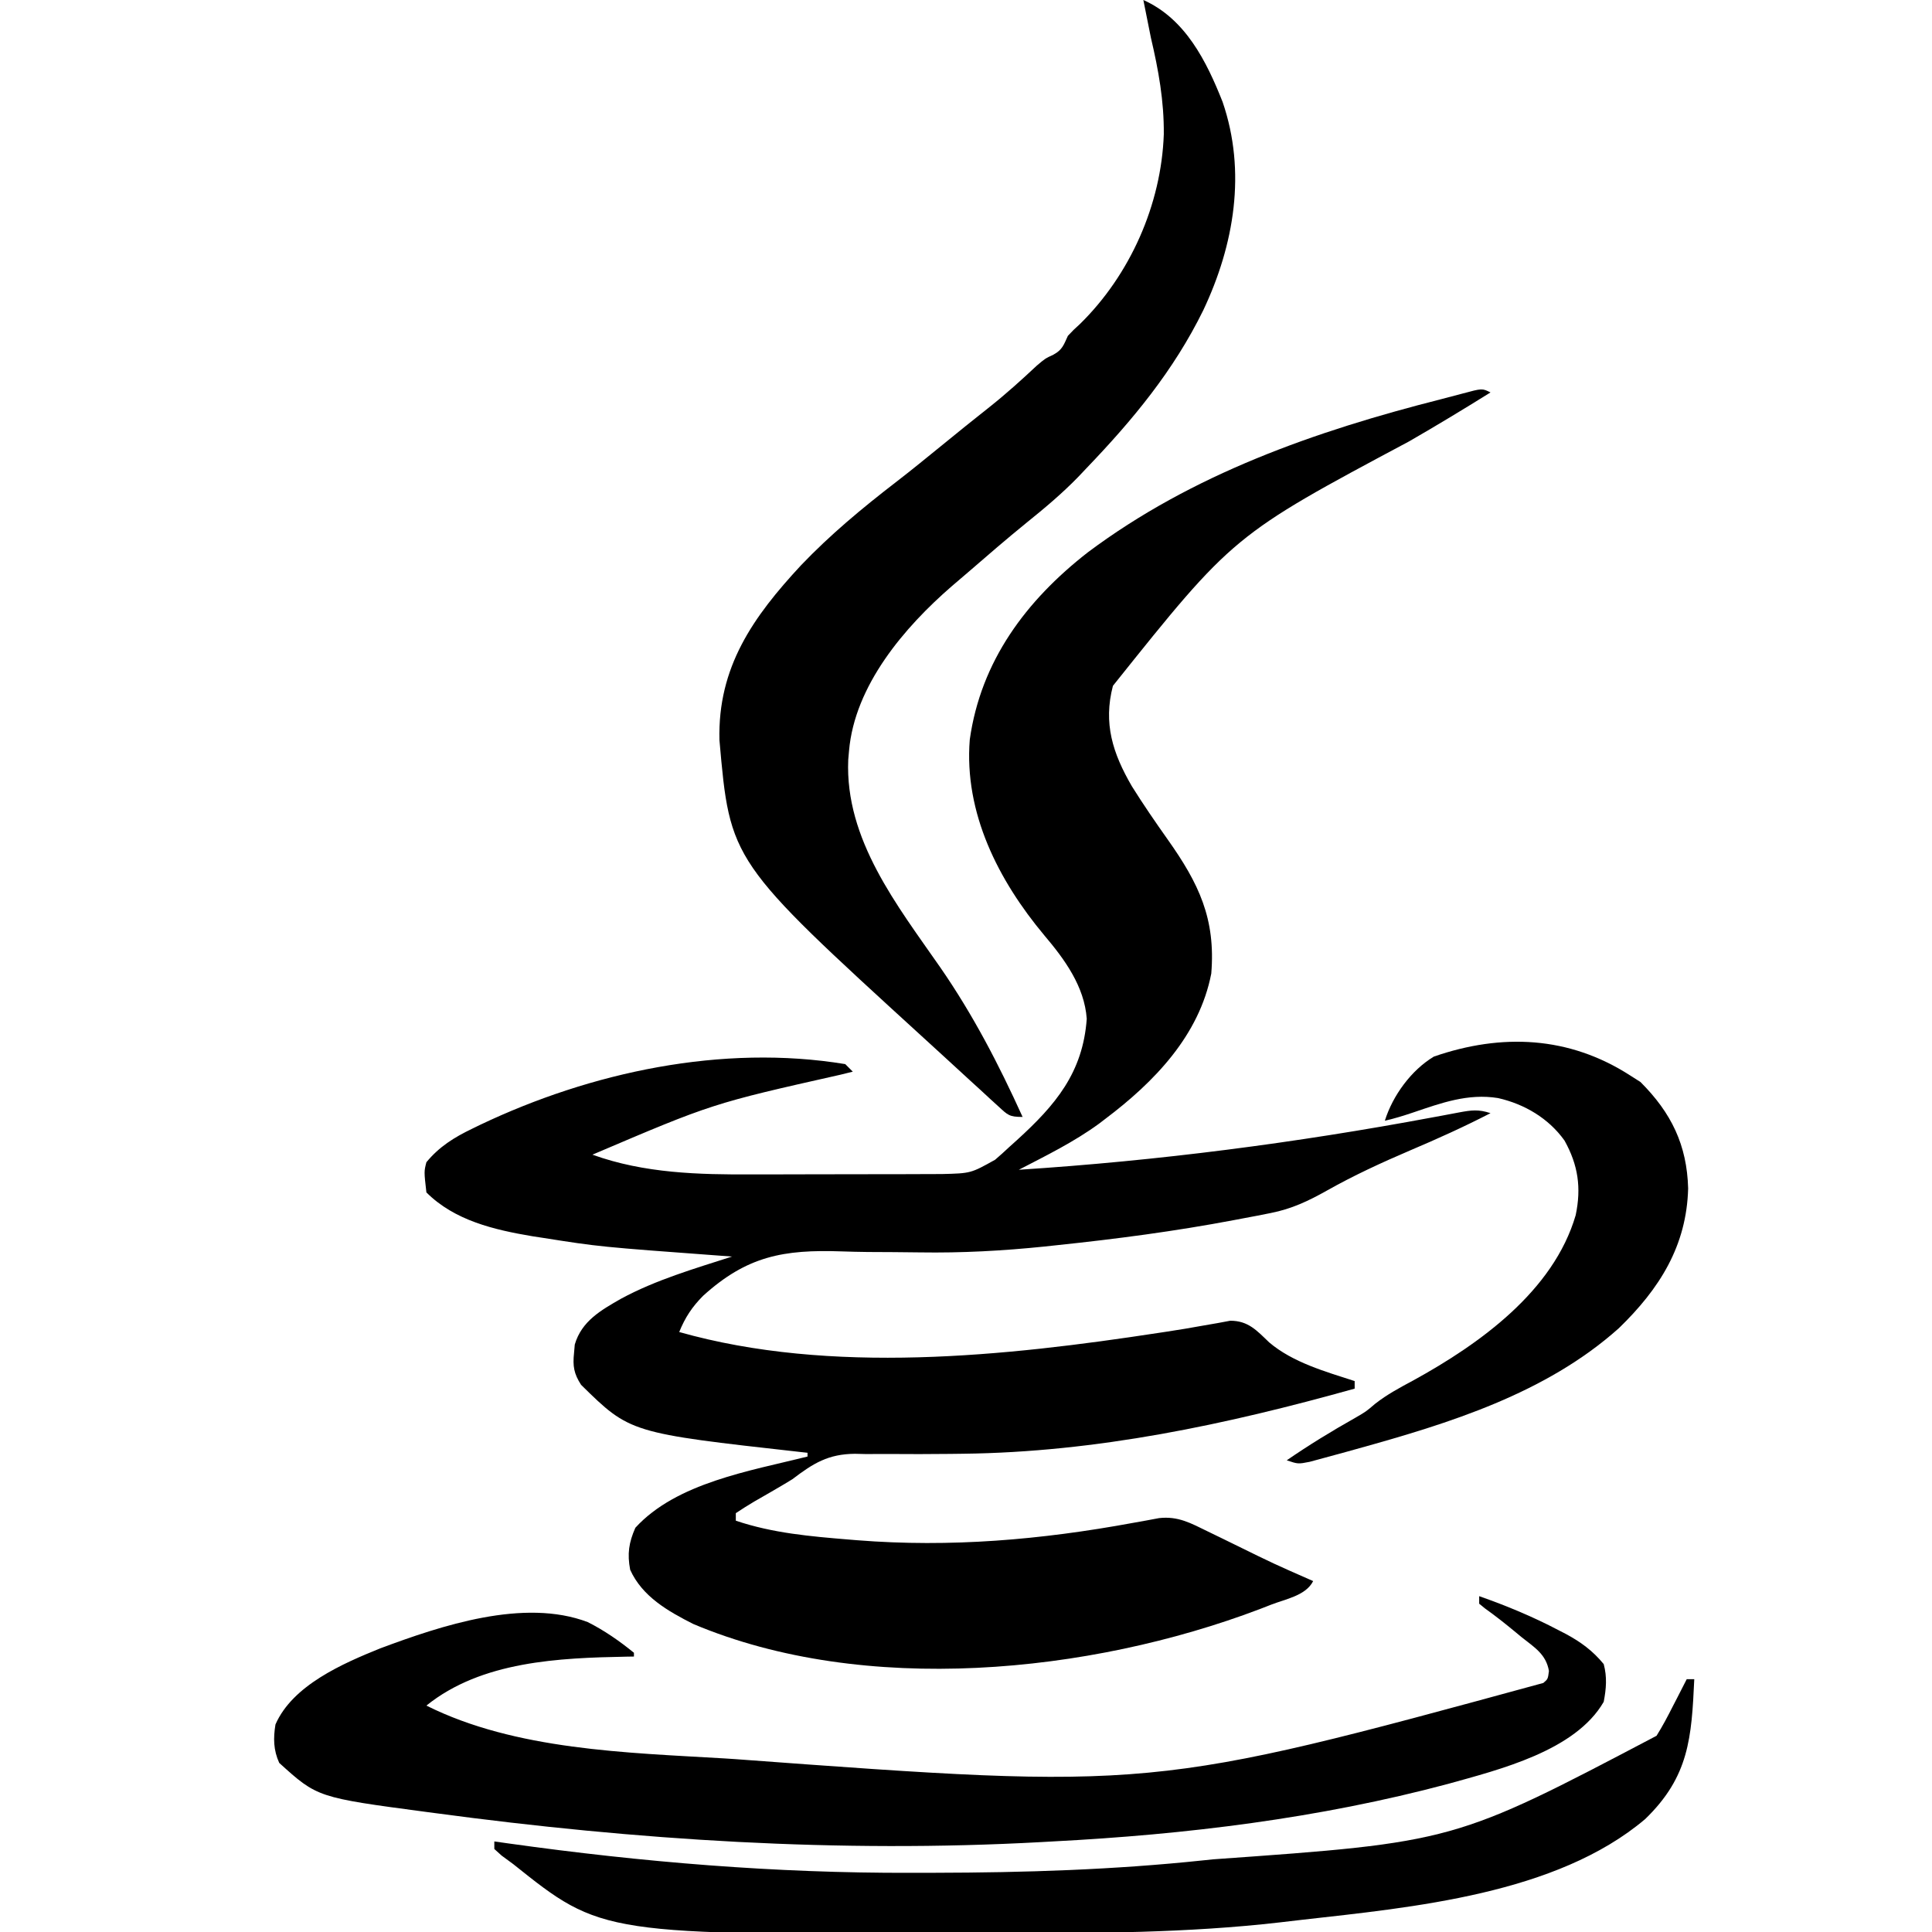
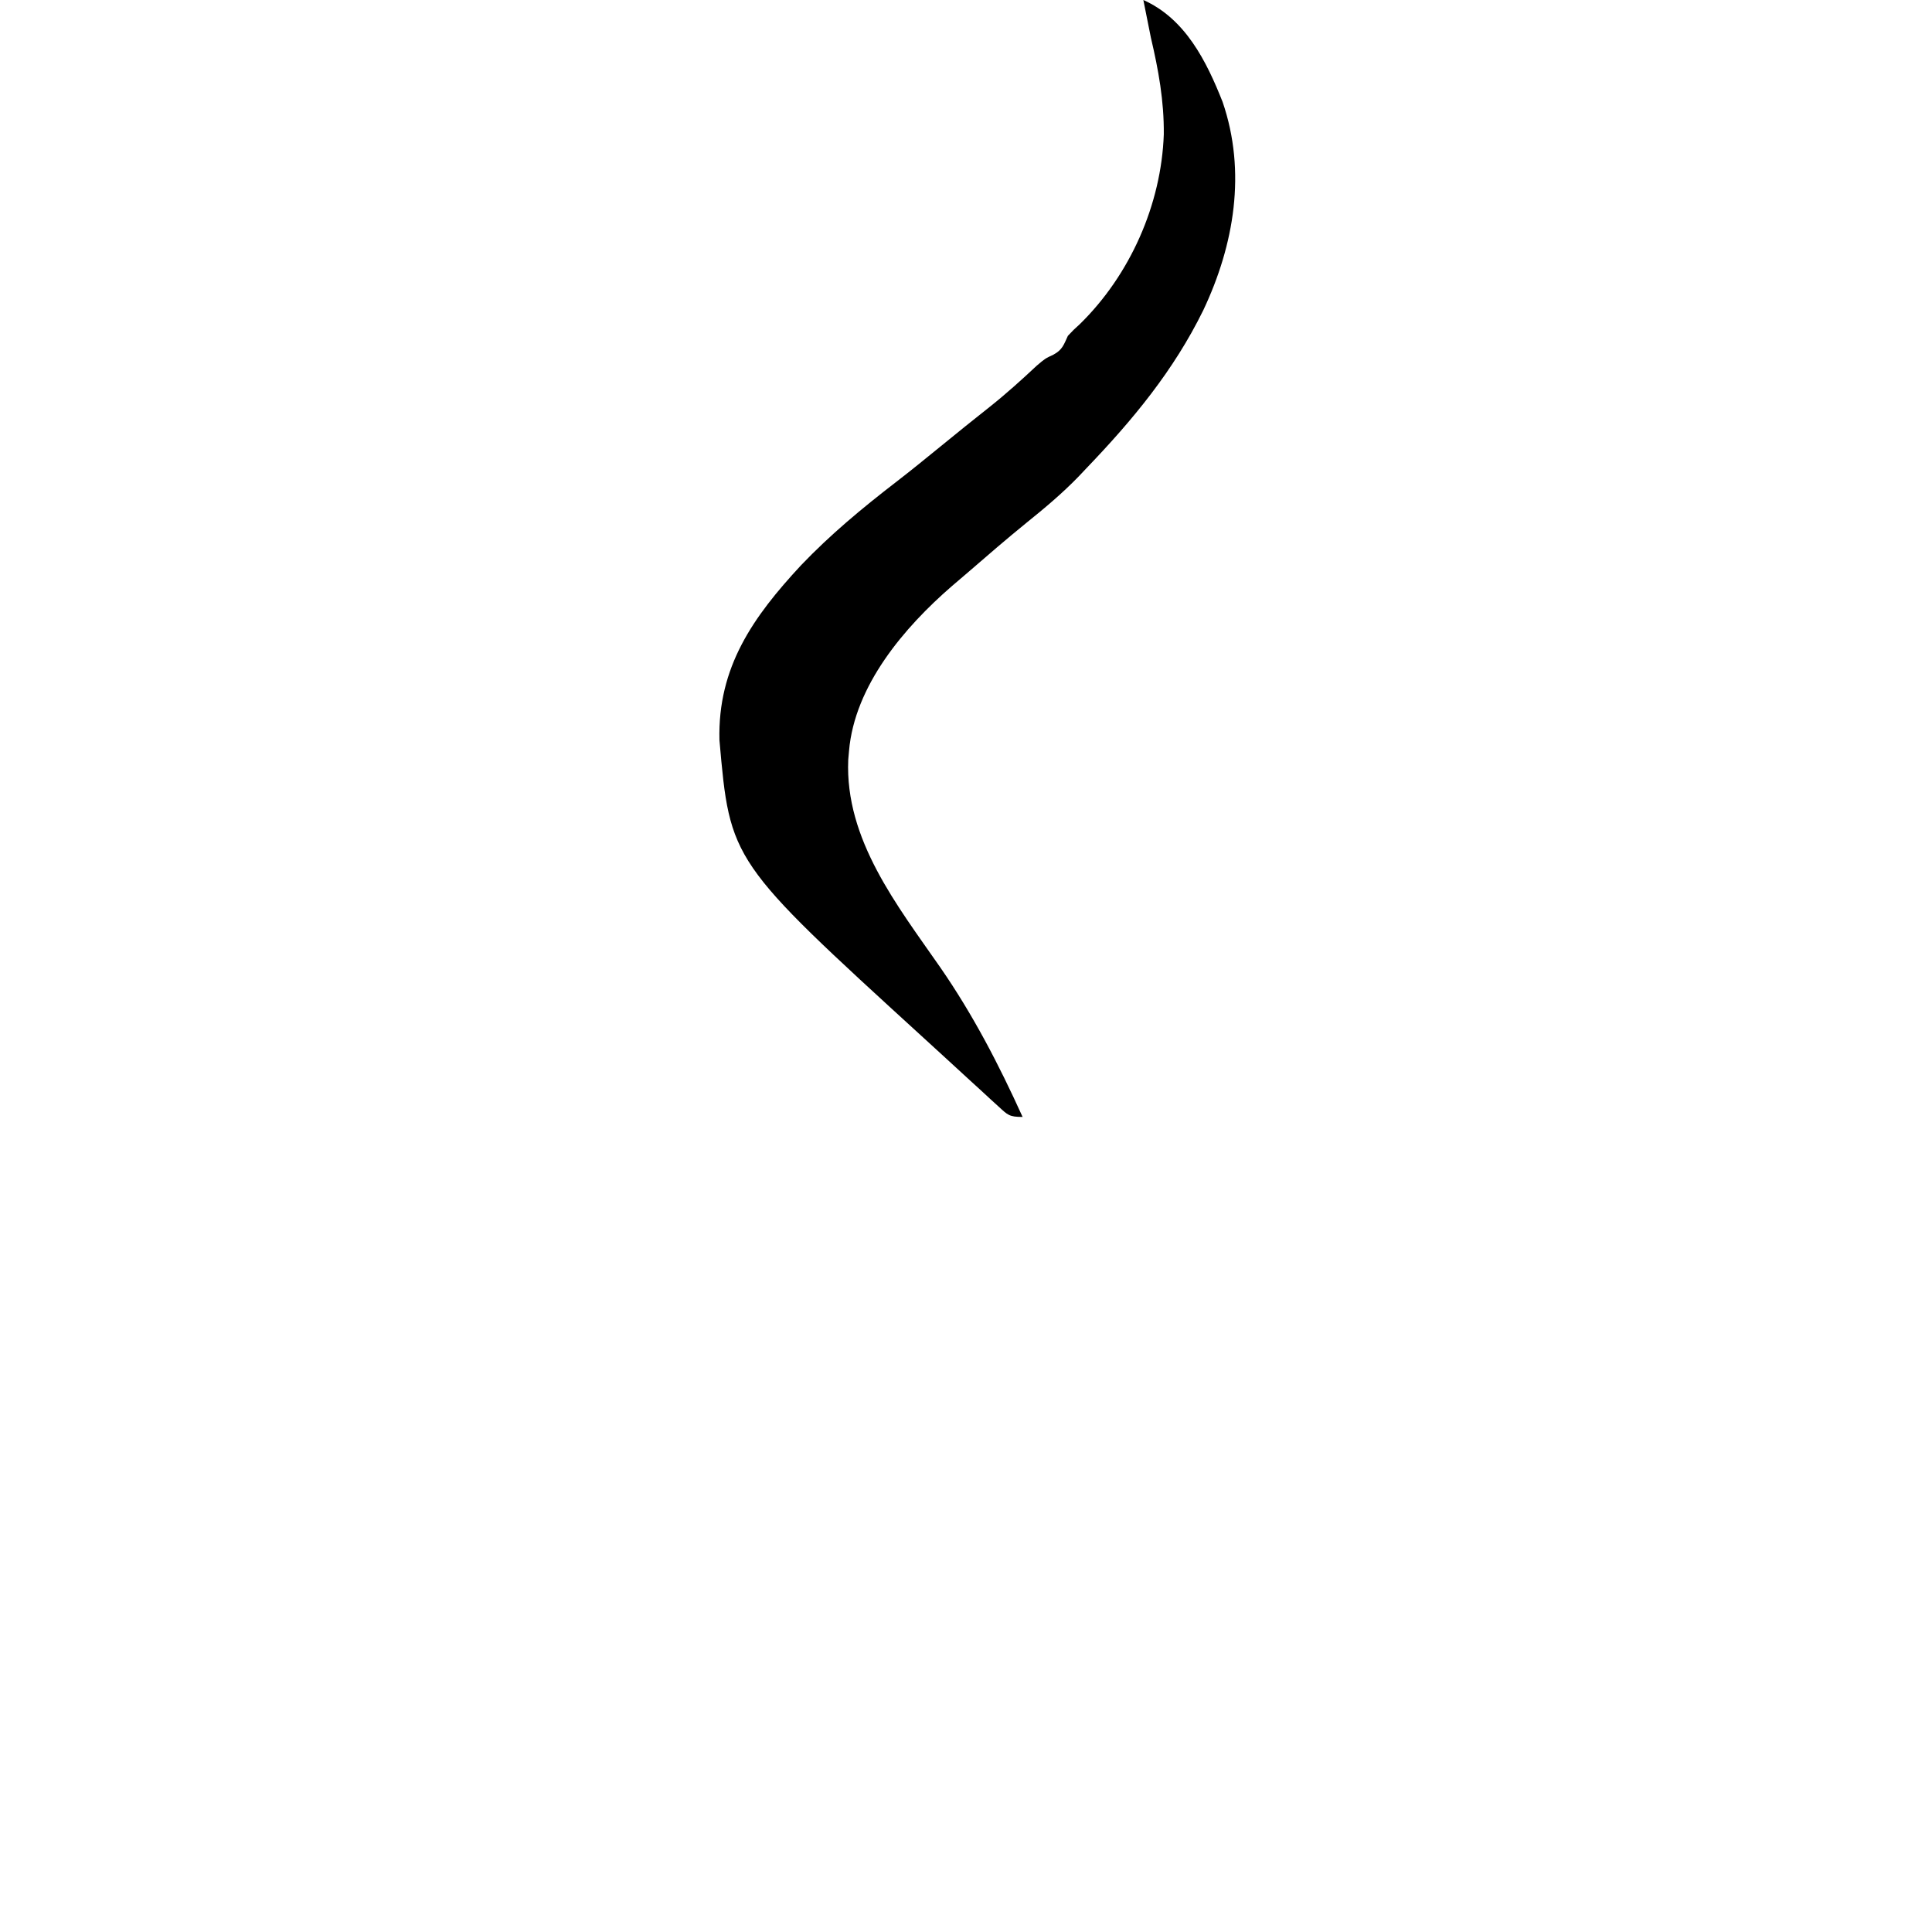
<svg xmlns="http://www.w3.org/2000/svg" width="512" height="512">
-   <path d="M0 0 C-7.129 4.442 -14.296 8.782 -21.577 12.972 C-68.15 37.833 -68.15 37.833 -100.062 77.75 C-102.666 87.699 -100.118 95.637 -95.047 104.359 C-92.039 109.168 -88.833 113.837 -85.555 118.465 C-77.298 130.127 -72.809 139.464 -74 154 C-77.177 170.442 -89.158 182.774 -102.062 192.5 C-102.621 192.927 -103.179 193.354 -103.754 193.793 C-110.377 198.629 -117.738 202.235 -125 206 C-88.07 203.615 -51.627 198.889 -15.249 192.097 C-14.444 191.949 -13.639 191.801 -12.809 191.649 C-11.31 191.373 -9.812 191.09 -8.315 190.801 C-5.055 190.203 -3.202 189.933 0 191 C-6.986 194.6 -14.078 197.81 -21.312 200.875 C-28.873 204.116 -36.211 207.481 -43.379 211.527 C-48.293 214.288 -52.685 216.367 -58.242 217.465 C-59.457 217.706 -60.671 217.946 -61.923 218.194 C-63.24 218.443 -64.557 218.691 -65.875 218.938 C-66.551 219.066 -67.228 219.195 -67.925 219.328 C-83.531 222.284 -99.206 224.348 -115 226 C-116.58 226.17 -116.58 226.17 -118.191 226.343 C-129.222 227.481 -140.136 228.073 -151.221 227.898 C-155.836 227.829 -160.452 227.811 -165.068 227.79 C-167.366 227.764 -169.665 227.712 -171.962 227.632 C-187.352 227.1 -197.03 228.865 -208.664 239.396 C-211.562 242.304 -213.451 245.156 -215 249 C-174.843 260.365 -128.489 255.433 -87.898 249.219 C-87.234 249.119 -86.569 249.019 -85.884 248.916 C-82.594 248.417 -79.316 247.881 -76.044 247.275 C-74.185 246.953 -74.185 246.953 -72.289 246.625 C-71.195 246.421 -70.102 246.218 -68.975 246.008 C-64.209 245.995 -61.946 248.594 -58.641 251.758 C-52.381 257.073 -43.709 259.501 -36 262 C-36 262.66 -36 263.32 -36 264 C-70.039 273.523 -104.334 280.846 -139.816 281.258 C-140.917 281.272 -142.018 281.285 -143.152 281.299 C-148.623 281.358 -154.091 281.37 -159.563 281.321 C-161.586 281.326 -163.609 281.331 -165.633 281.336 C-166.547 281.314 -167.461 281.292 -168.403 281.27 C-175.518 281.326 -179.441 283.765 -185 288 C-186.375 288.848 -187.76 289.679 -189.16 290.484 C-189.808 290.862 -190.456 291.24 -191.123 291.629 C-192.449 292.395 -193.777 293.158 -195.107 293.918 C-196.771 294.892 -198.39 295.94 -200 297 C-200 297.66 -200 298.32 -200 299 C-190.2 302.303 -180.24 303.159 -170 304 C-169.281 304.059 -168.561 304.119 -167.82 304.18 C-143.094 306.136 -119.135 304.063 -94.801 299.589 C-93.582 299.37 -92.364 299.151 -91.109 298.926 C-90.026 298.724 -88.943 298.522 -87.827 298.314 C-82.777 297.753 -79.454 299.636 -74.949 301.836 C-73.776 302.406 -72.602 302.975 -71.393 303.562 C-70.157 304.166 -68.922 304.771 -67.688 305.375 C-57.445 310.41 -57.445 310.41 -47 315 C-48.924 318.847 -54.283 319.755 -58.125 321.25 C-59.154 321.65 -60.183 322.051 -61.243 322.463 C-106.284 339.528 -165.907 345.518 -211.266 326.379 C-217.969 322.998 -224.823 319.075 -228 312 C-228.799 307.776 -228.356 304.809 -226.625 300.875 C-215.714 288.925 -196.12 285.791 -181 282 C-181 281.67 -181 281.34 -181 281 C-181.638 280.93 -182.276 280.86 -182.933 280.788 C-228.025 275.751 -228.025 275.751 -241 263 C-242.91 260.051 -243.248 258.035 -242.875 254.562 C-242.811 253.821 -242.746 253.08 -242.68 252.316 C-240.855 246.098 -235.748 243.228 -230.429 240.18 C-221.195 235.178 -210.962 232.203 -201 229 C-201.96 228.93 -202.919 228.86 -203.908 228.788 C-236.125 226.41 -236.125 226.41 -251 224.062 C-251.951 223.917 -252.901 223.772 -253.881 223.622 C-264.035 221.913 -274.531 219.469 -282 212 C-282.635 206.465 -282.635 206.465 -282 204 C-278.577 199.858 -274.652 197.427 -269.875 195.125 C-269.18 194.786 -268.485 194.447 -267.768 194.098 C-238.319 180.087 -203.552 172.65 -171 178 C-170.34 178.66 -169.68 179.32 -169 180 C-170.077 180.266 -171.153 180.533 -172.263 180.807 C-206.192 188.439 -206.192 188.439 -238 202 C-224.251 206.958 -209.815 207.307 -195.371 207.23 C-193.841 207.229 -192.312 207.229 -190.782 207.229 C-187.611 207.228 -184.441 207.219 -181.27 207.206 C-177.222 207.189 -173.175 207.185 -169.127 207.186 C-165.982 207.185 -162.838 207.18 -159.694 207.173 C-158.201 207.17 -156.708 207.168 -155.215 207.167 C-153.132 207.165 -151.049 207.156 -148.967 207.145 C-147.787 207.141 -146.607 207.138 -145.392 207.134 C-137.732 206.947 -137.732 206.947 -131.281 203.34 C-130.662 202.797 -130.043 202.255 -129.406 201.696 C-128.462 200.826 -128.462 200.826 -127.5 199.938 C-126.842 199.346 -126.184 198.755 -125.507 198.146 C-115.297 188.858 -108.026 180.281 -107 166 C-107.604 157.423 -112.867 150.216 -118.25 143.875 C-130.39 129.348 -139.554 111.452 -138 92 C-135.063 71.192 -123.109 55.158 -106.746 42.398 C-79.014 21.629 -46.361 10.237 -13.159 1.806 C-11.235 1.315 -9.315 0.813 -7.4 0.292 C-2.212 -1.106 -2.212 -1.106 0 0 Z " fill="#000000" transform="translate(395,104)" />
-   <path d="M0 0 C7.261 2.547 14.191 5.427 21 9 C21.622 9.32 22.244 9.639 22.885 9.969 C26.92 12.137 30.087 14.454 33 18 C33.924 21.43 33.671 24.525 33 28 C25.498 41.004 5.379 45.949 -8.244 49.748 C-42.424 58.885 -77.718 63.173 -113 65 C-114.507 65.085 -114.507 65.085 -116.044 65.171 C-169.687 68.123 -223.442 64.651 -276.625 57.5 C-277.717 57.357 -277.717 57.357 -278.832 57.21 C-307.888 53.351 -307.888 53.351 -318 44.188 C-319.554 40.787 -319.591 37.618 -319 34 C-314.45 23.6 -301.198 17.862 -291.232 13.833 C-275.084 7.804 -253.15 0.451 -236.246 6.871 C-231.848 9.082 -227.813 11.895 -224 15 C-224 15.33 -224 15.66 -224 16 C-224.613 16.009 -225.226 16.019 -225.857 16.028 C-243.778 16.37 -264.342 17.185 -279 29 C-255.395 40.802 -225.865 41.468 -200 43 C-198.668 43.087 -198.668 43.087 -197.31 43.175 C-86.829 51.334 -86.829 51.334 17 23 C18.212 21.967 18.212 21.967 18.484 19.82 C17.722 15.383 14.658 13.586 11.25 10.875 C10.616 10.35 9.982 9.826 9.328 9.285 C6.784 7.192 4.234 5.166 1.547 3.258 C1.036 2.843 0.526 2.428 0 2 C0 1.34 0 0.68 0 0 Z " fill="#000000" transform="translate(392,423)" />
  <path d="M0 0 C11.138 4.967 16.73 16.218 21 27 C27.356 45.534 24.086 64.879 15.879 82.219 C8.026 98.223 -2.756 111.224 -15 124 C-15.71 124.752 -16.421 125.503 -17.152 126.277 C-21.465 130.731 -26.114 134.632 -30.941 138.516 C-36.177 142.768 -41.279 147.174 -46.374 151.594 C-47.829 152.852 -49.295 154.099 -50.762 155.344 C-63.283 166.194 -76.518 181.64 -78 199 C-78.068 199.772 -78.137 200.544 -78.207 201.34 C-79.11 222.502 -65.205 239.981 -53.773 256.433 C-45.087 269.008 -38.312 282.085 -32 296 C-35.559 296 -35.906 295.512 -38.438 293.188 C-39.144 292.546 -39.85 291.904 -40.578 291.242 C-41.777 290.132 -41.777 290.132 -43 289 C-43.902 288.178 -44.805 287.355 -45.734 286.508 C-48.292 284.173 -50.842 281.83 -53.388 279.482 C-55.001 277.999 -56.619 276.523 -58.238 275.047 C-109.516 228.209 -109.516 228.209 -112.34 196.141 C-112.825 176.796 -103.441 163.497 -90.717 149.799 C-83.003 141.719 -74.521 134.667 -65.684 127.859 C-61.649 124.747 -57.698 121.535 -53.75 118.312 C-49.398 114.761 -45.036 111.228 -40.625 107.75 C-36.307 104.322 -32.253 100.647 -28.227 96.883 C-26 95 -26 95 -23.836 93.992 C-21.469 92.713 -21.104 91.408 -20 89 C-18.52 87.43 -18.52 87.43 -16.812 85.875 C-3.511 72.849 4.77 54.186 5.419 35.585 C5.496 26.759 4.019 18.59 2 10 C1.596 8.022 1.199 6.043 0.812 4.062 C0.654 3.27 0.495 2.477 0.332 1.66 C0.168 0.838 0.168 0.838 0 0 Z " fill="#000000" transform="translate(303,0)" />
-   <path d="M0 0 C0.66 0 1.32 0 2 0 C1.277 15.512 0.656 25.776 -11 37.062 C-34.526 57.005 -72.696 60.455 -102.002 63.773 C-103.97 63.997 -105.938 64.229 -107.905 64.462 C-132.373 67.272 -156.959 67.318 -181.555 67.368 C-184.137 67.375 -186.718 67.386 -189.3 67.399 C-287.474 67.81 -287.474 67.81 -311 49 C-312.011 48.258 -313.021 47.515 -314.062 46.75 C-315.022 45.884 -315.022 45.884 -316 45 C-316 44.34 -316 43.68 -316 43 C-314.714 43.182 -313.427 43.364 -312.102 43.551 C-276.659 48.508 -241.503 51.415 -205.718 51.318 C-203.578 51.312 -201.438 51.31 -199.298 51.307 C-175.436 51.265 -151.744 50.512 -128 48 C-127.184 47.915 -126.369 47.83 -125.528 47.743 C-61.626 43.207 -61.626 43.207 -8 15 C-6.411 12.467 -5.033 9.856 -3.688 7.188 C-3.328 6.495 -2.969 5.802 -2.6 5.088 C-1.725 3.396 -0.861 1.699 0 0 Z " fill="#000000" transform="translate(447,445)" />
-   <path d="M0 0 C0.907 0.578 1.815 1.155 2.75 1.75 C10.928 9.928 15.064 18.437 15.375 29.938 C14.982 45.191 7.789 56.547 -3 67 C-22.365 84.314 -47.991 92.206 -72.5 99 C-73.245 99.208 -73.989 99.416 -74.757 99.631 C-76.887 100.222 -79.021 100.801 -81.156 101.375 C-83.025 101.882 -83.025 101.882 -84.932 102.398 C-88 103 -88 103 -91 102 C-85.094 97.928 -79.047 94.233 -72.797 90.711 C-69.985 89.078 -69.985 89.078 -67.613 87.051 C-64.411 84.537 -61.017 82.729 -57.438 80.812 C-39.87 71.148 -20.292 57.145 -14.426 37.031 C-12.902 29.764 -13.772 23.747 -17.387 17.262 C-21.591 11.368 -27.982 7.592 -35 6 C-42.962 4.707 -50.017 7.286 -57.461 9.809 C-59.979 10.656 -62.413 11.423 -65 12 C-62.915 5.329 -57.995 -1.403 -52 -5 C-34.039 -11.201 -16.219 -10.448 0 0 Z " fill="#000000" transform="translate(432,285)" />
</svg>